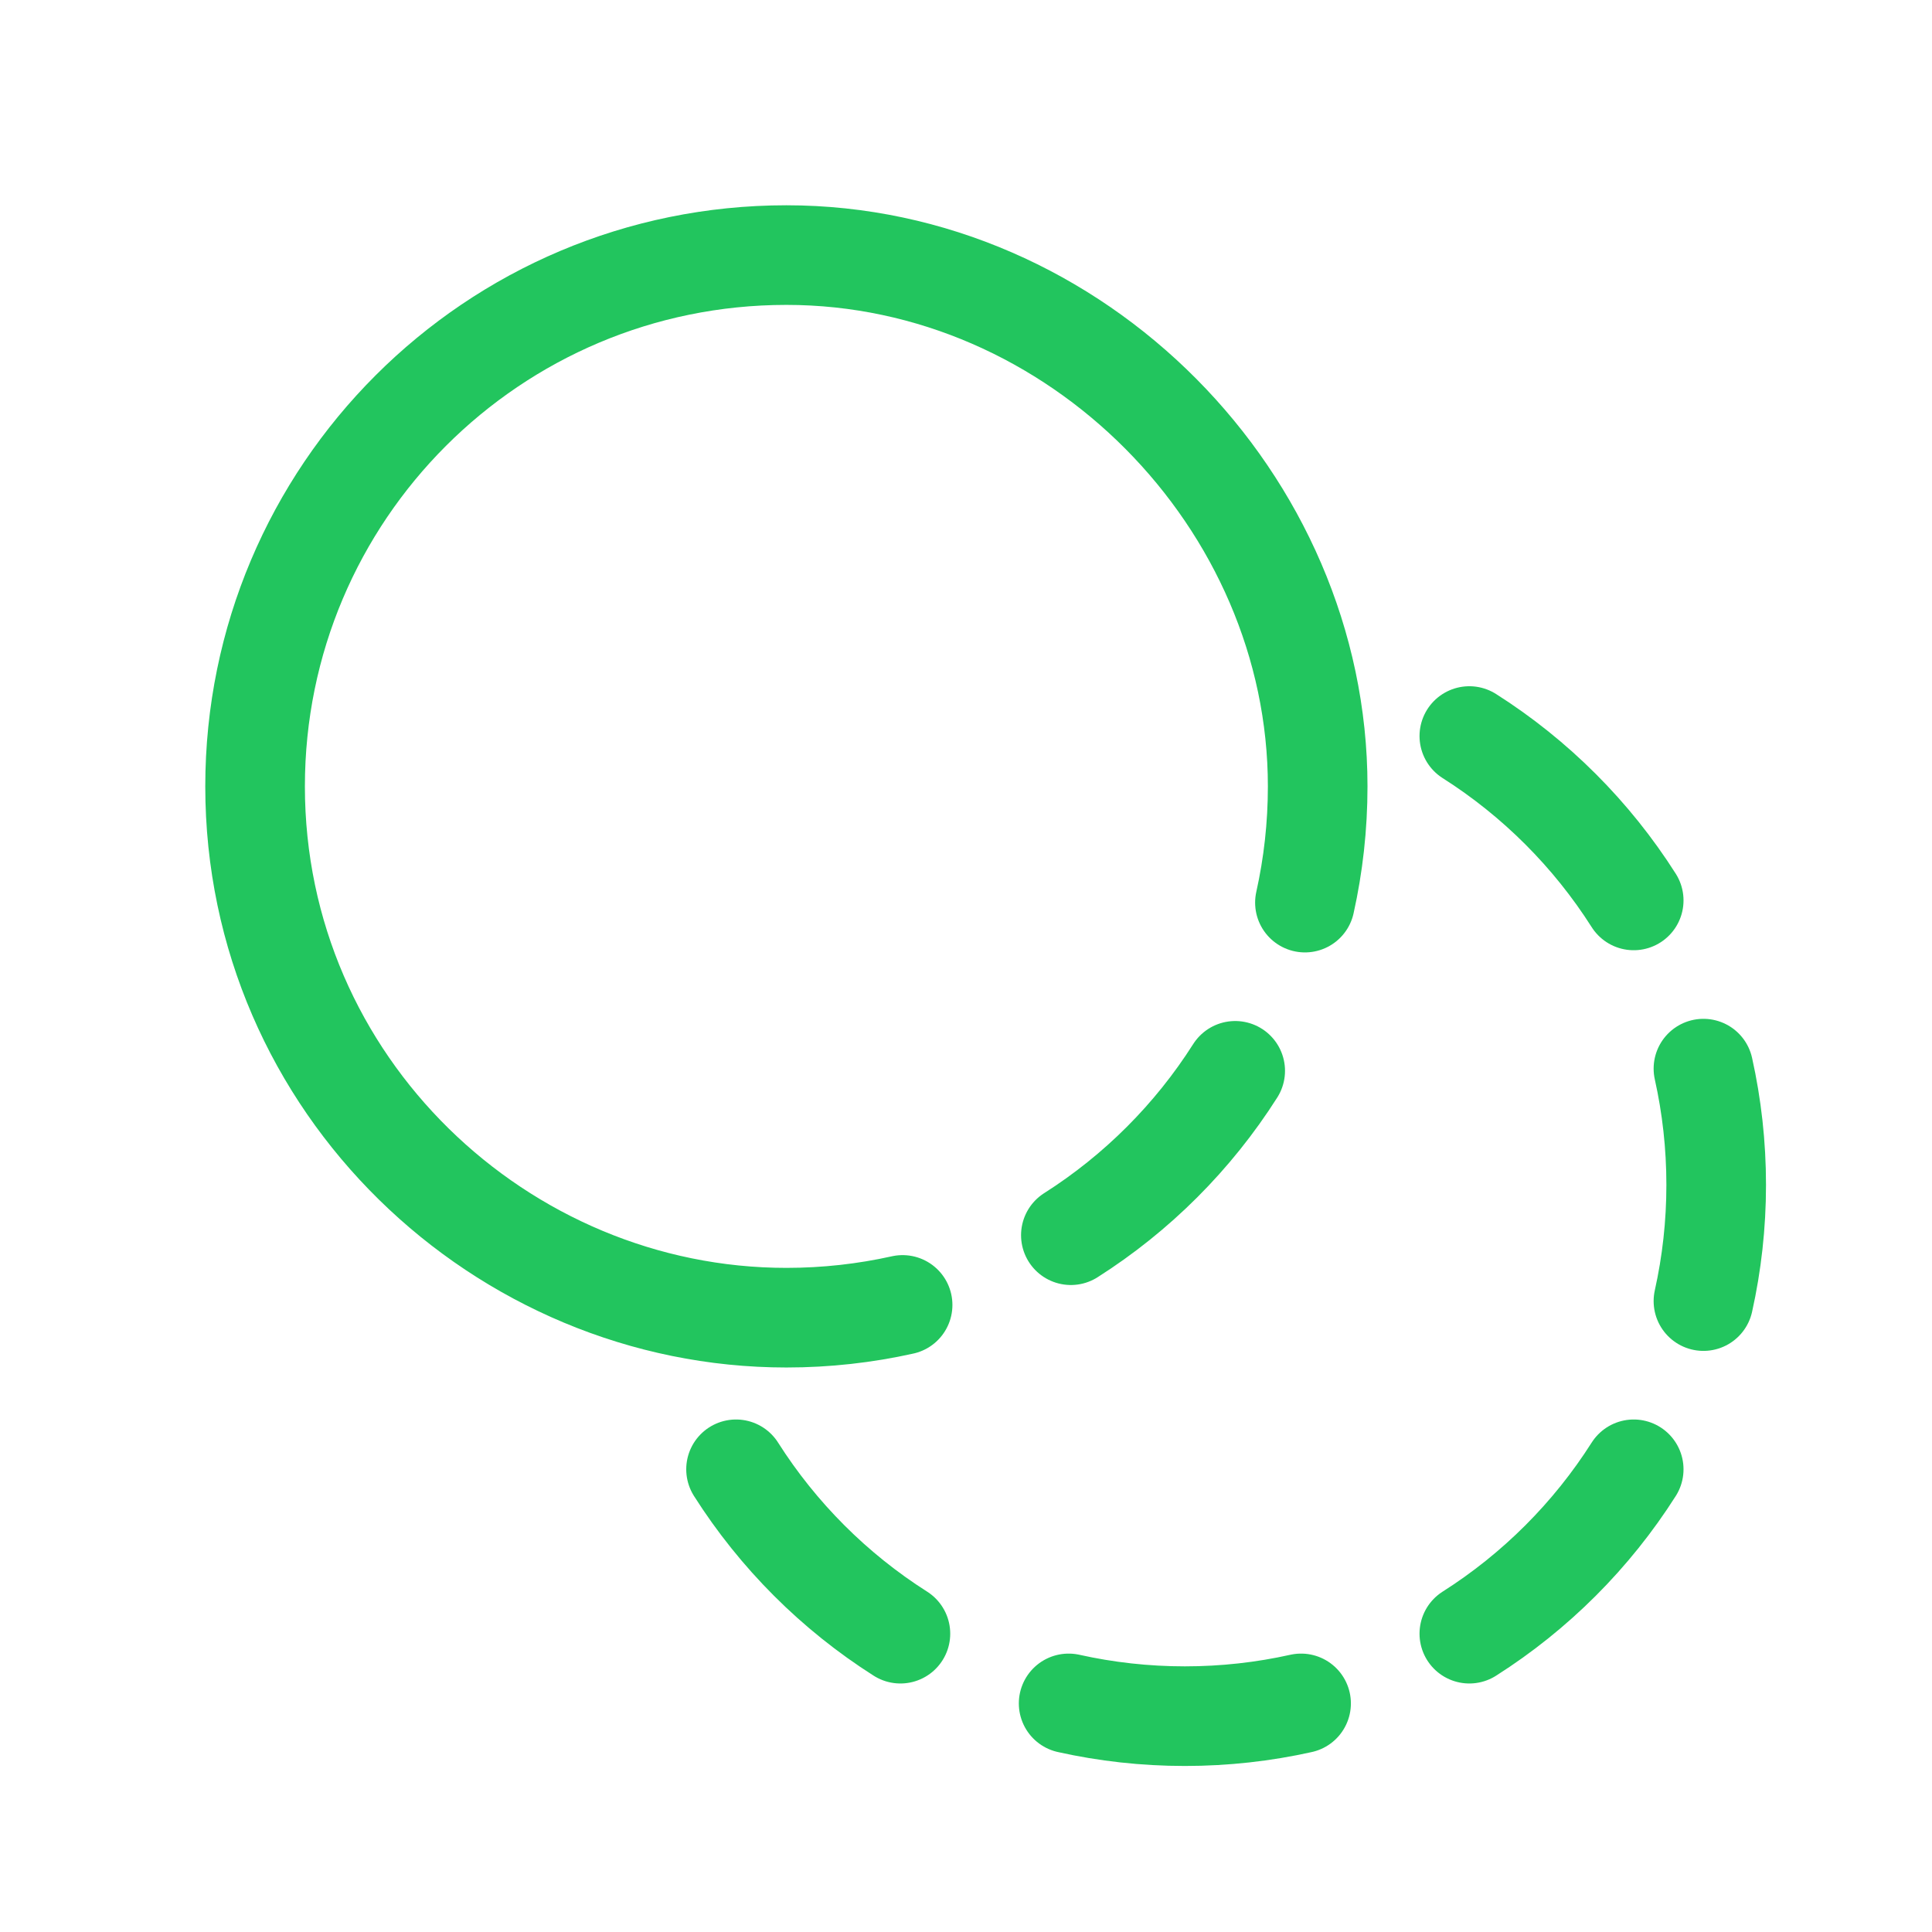
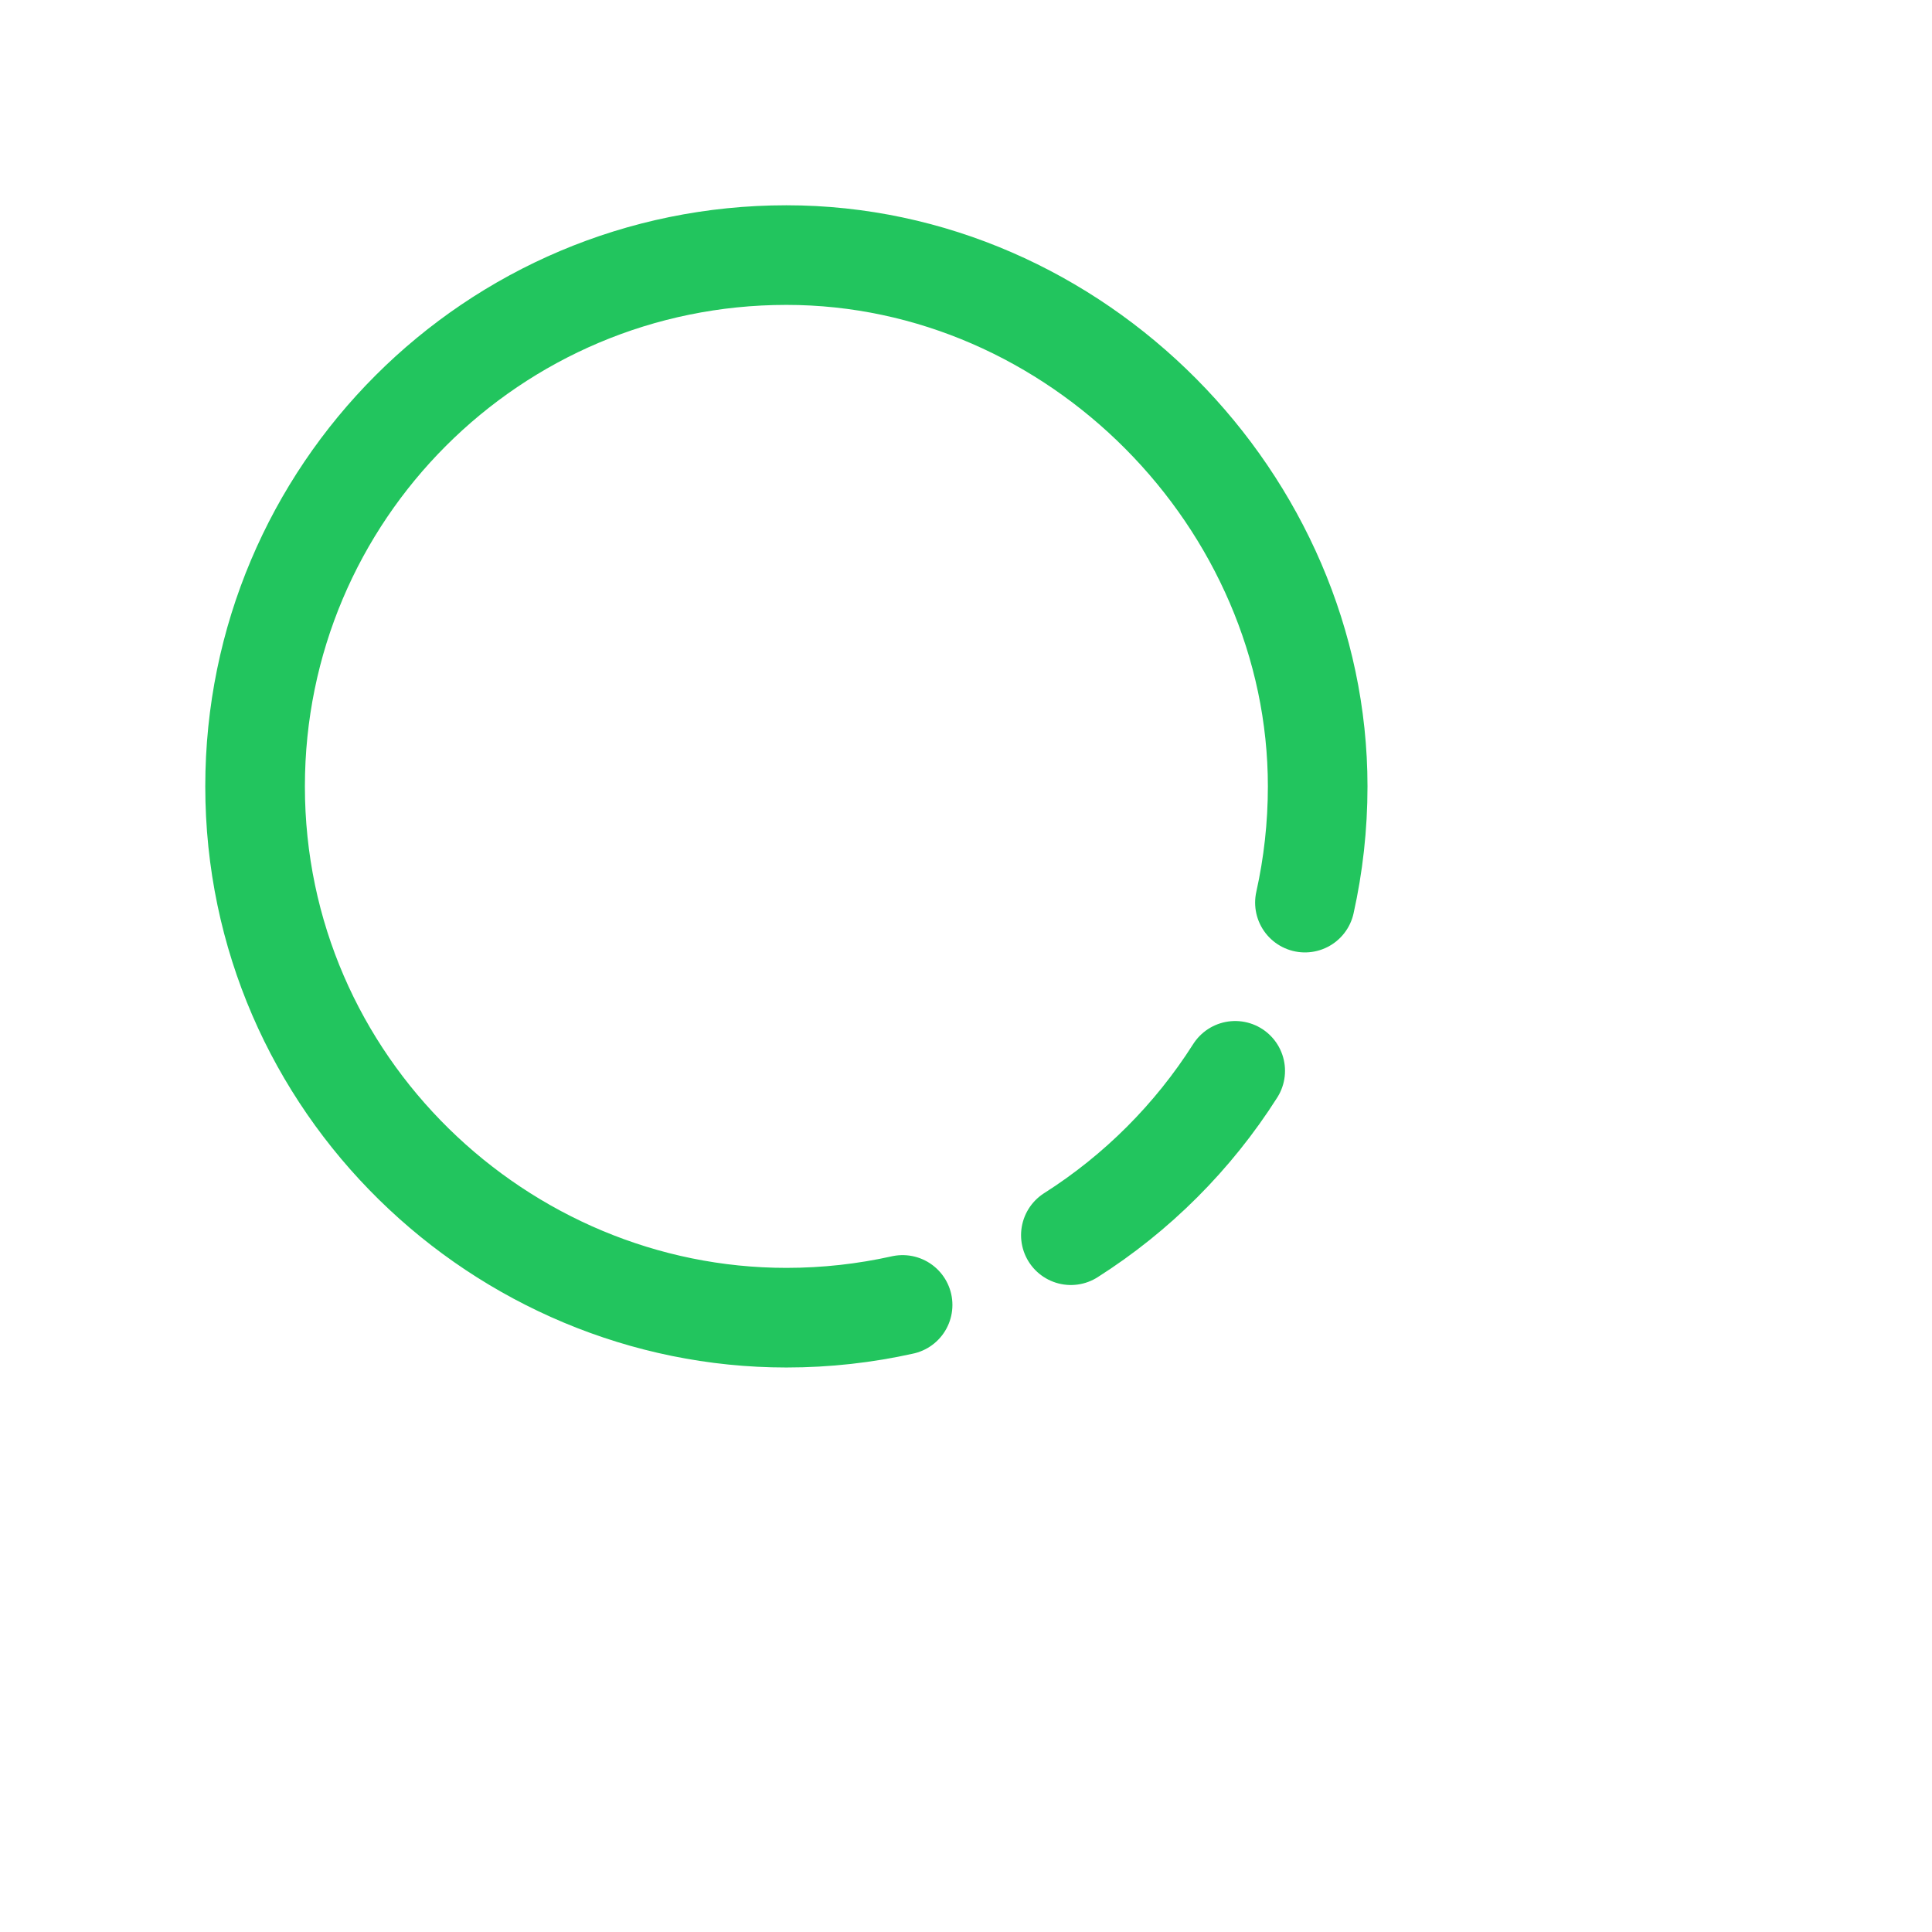
<svg xmlns="http://www.w3.org/2000/svg" viewBox="0 0 256 256" width="256" height="256">
  <desc>Token Icon - Dark Mode</desc>
  <g transform="translate(25, 25) scale(4.4)">
    <g id="contactless-payment">
      <path id="Subtract" stroke="#22c55e" stroke-linecap="round" stroke-linejoin="round" d="M33.616 21.5c0.251 -1.127 0.384 -2.298 0.384 -3.5 0 -8.583 -7.26 -16 -16 -16C9.163 2 2 9.163 2 18c0 9 7.417 16 16 16 1.202 0 2.373 -0.133 3.5 -0.384m10.016 -7.05c-1.265 1.992 -2.958 3.685 -4.949 4.95" stroke-width="3" fill="none" />
-       <path id="Intersect" stroke="#22c55e" stroke-linecap="round" stroke-linejoin="round" d="M38.567 16.484c1.992 1.265 3.685 2.958 4.95 4.95m2.1 5.066c0.251 1.127 0.384 2.298 0.384 3.5 0 1.202 -0.133 2.374 -0.384 3.5m-2.1 5.066c-1.265 1.992 -2.958 3.685 -4.95 4.95m-5.067 2.1c-1.126 0.251 -2.298 0.384 -3.5 0.384 -1.202 0 -2.373 -0.133 -3.5 -0.384m-5.066 -2.1c-1.992 -1.265 -3.685 -2.958 -4.95 -4.95" stroke-width="3" fill="none" />
    </g>
  </g>
</svg>